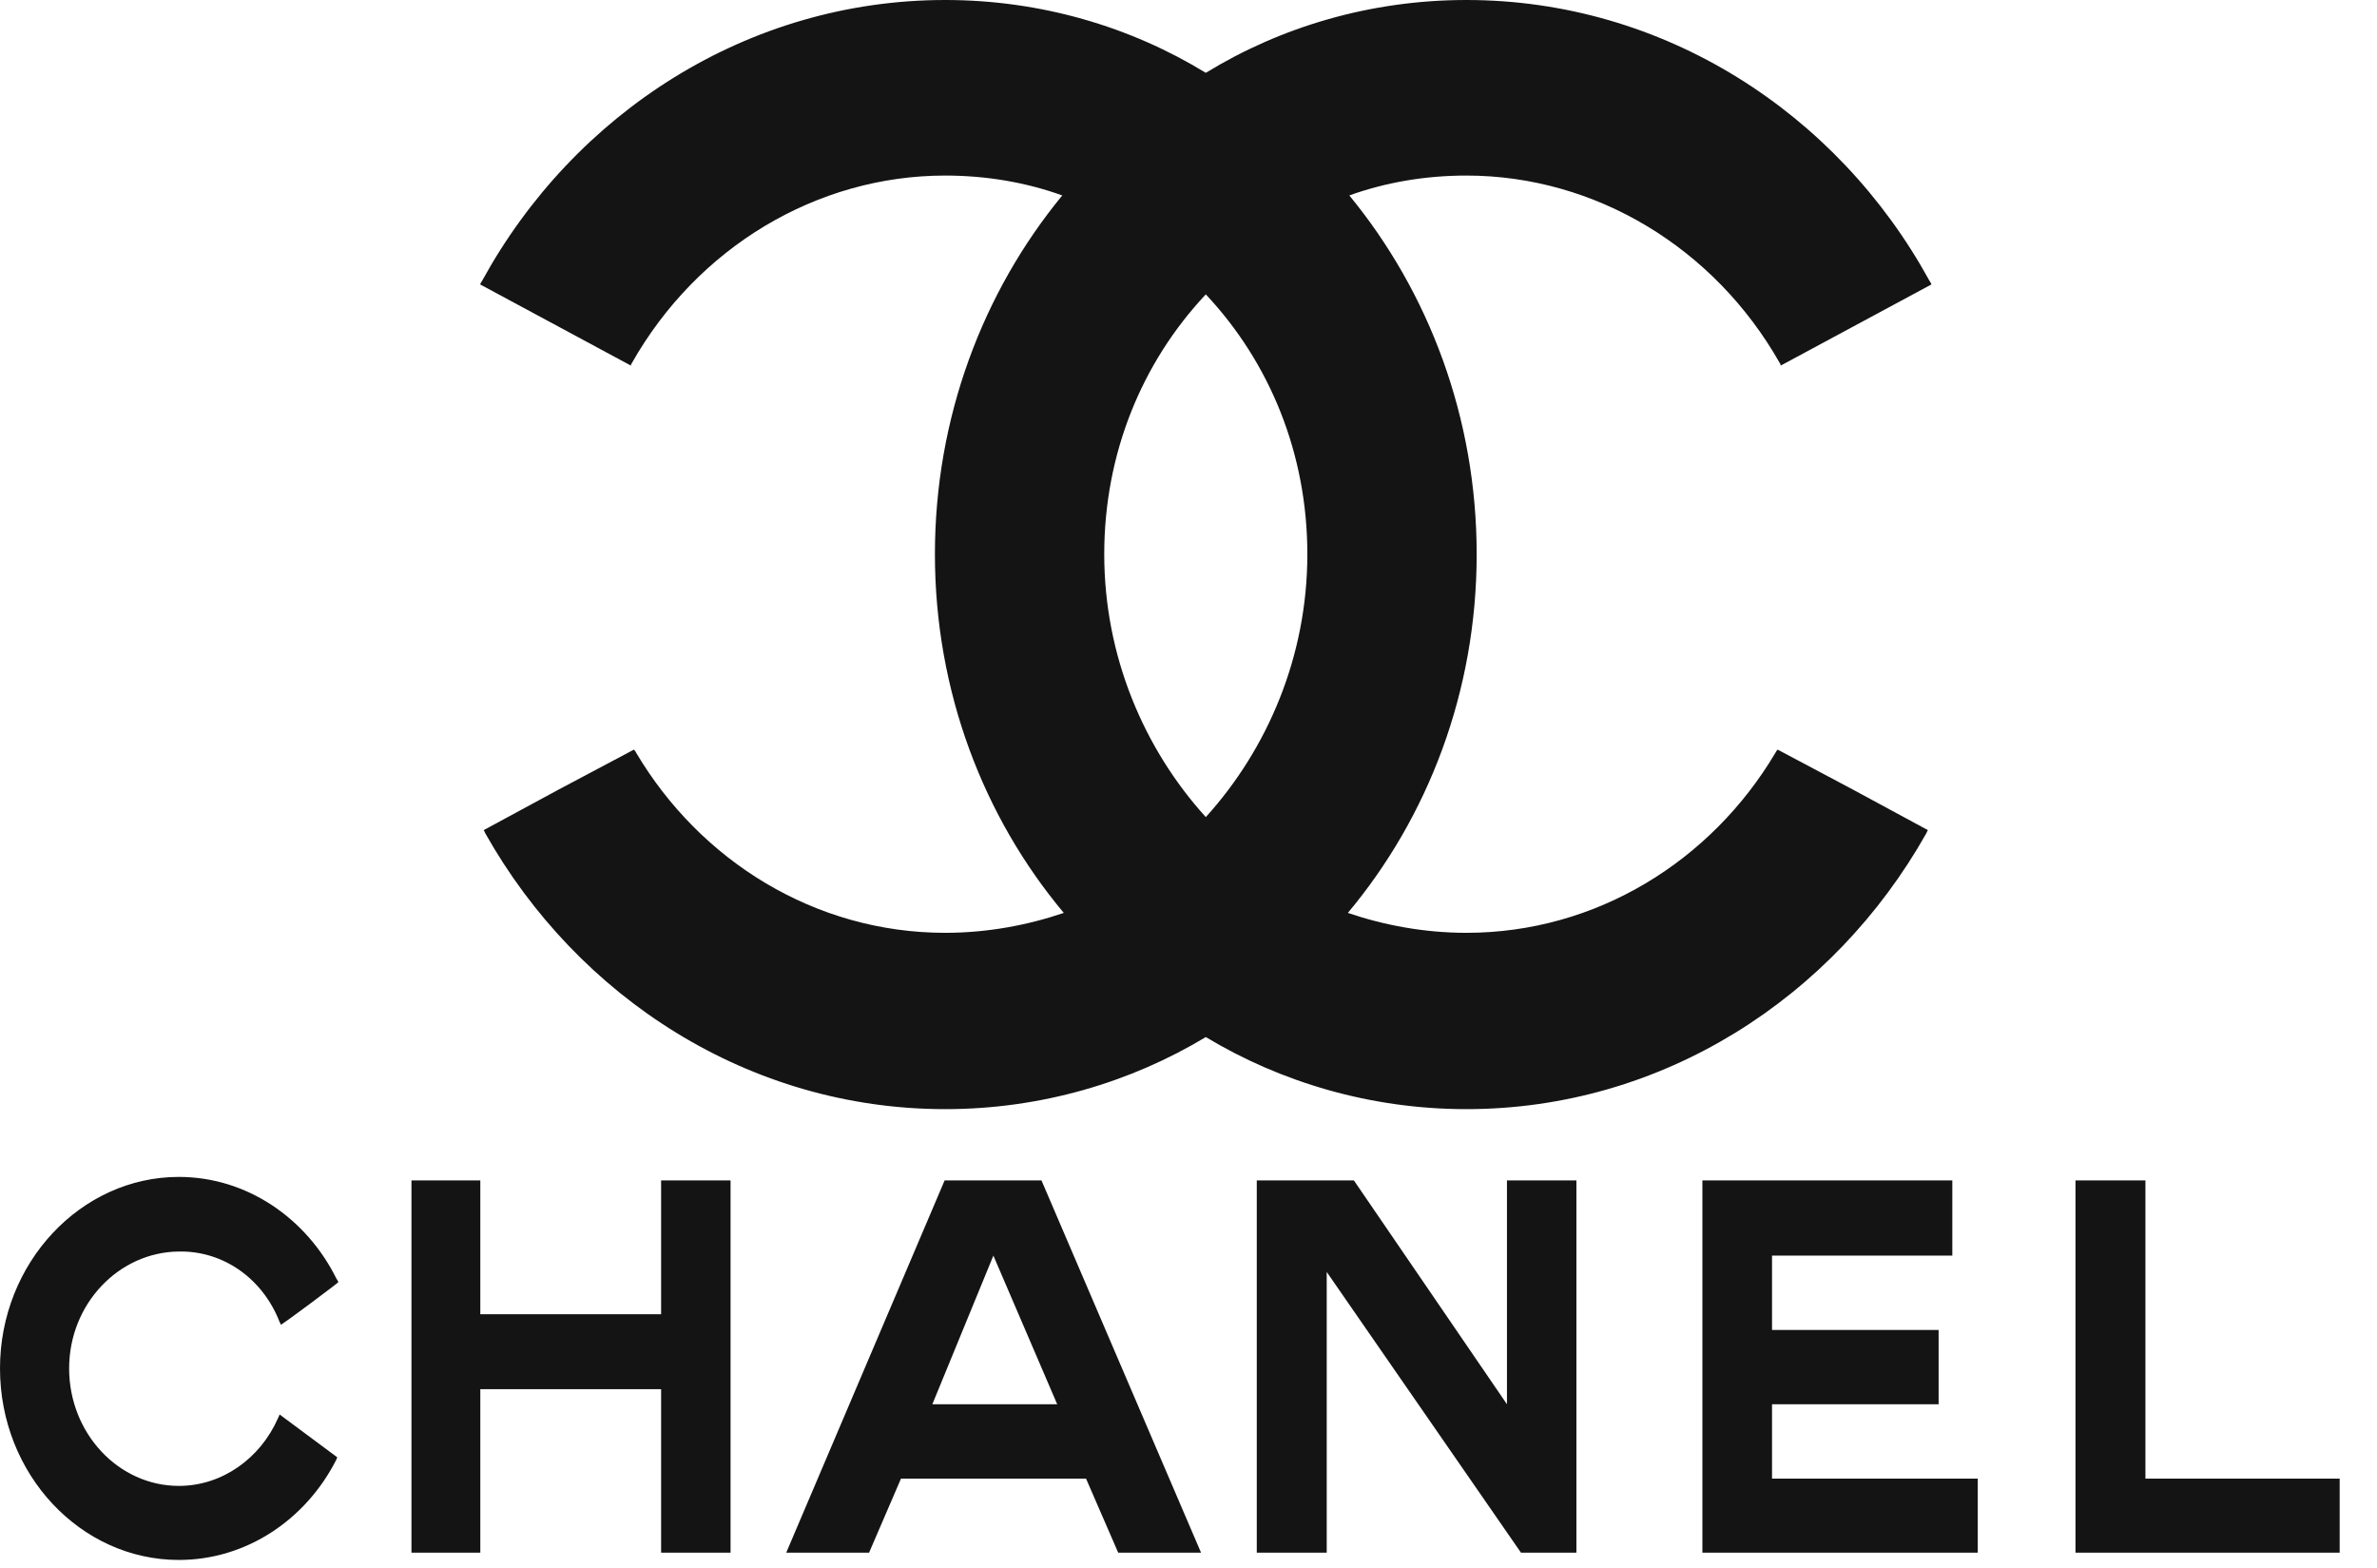
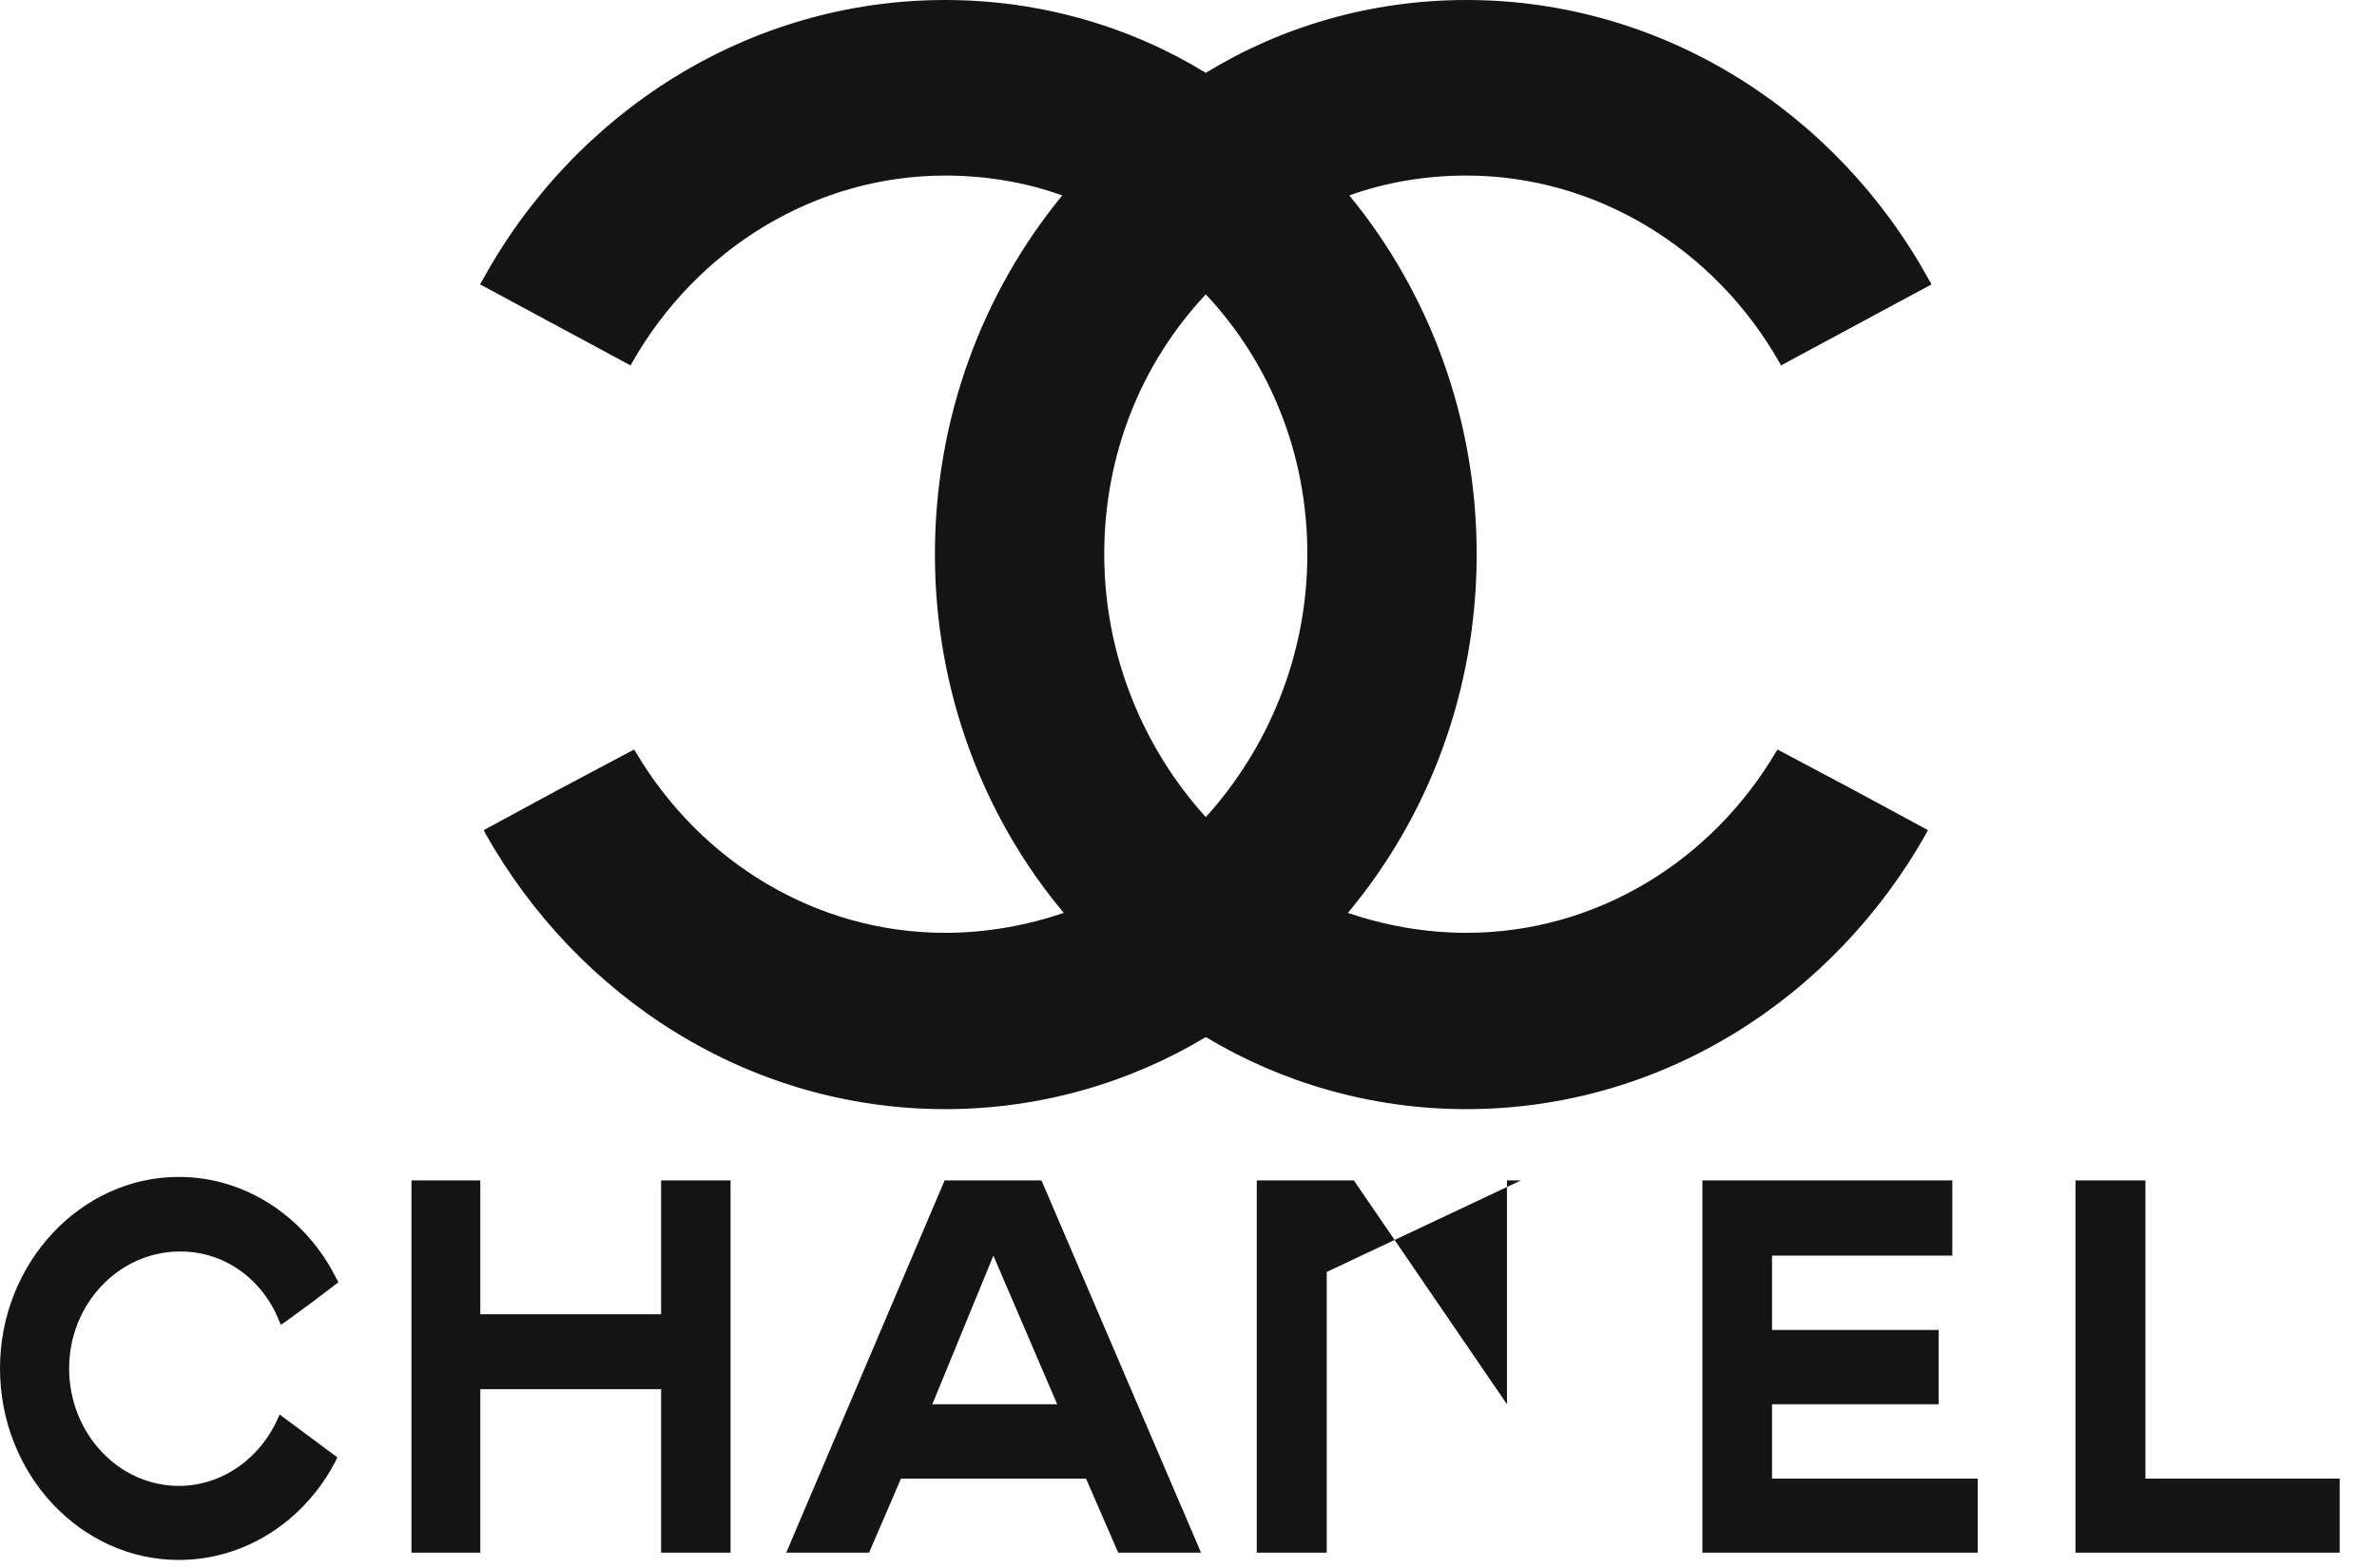
<svg xmlns="http://www.w3.org/2000/svg" width="47" height="31" viewBox="0 0 47 31" fill="none">
-   <path fill-rule="evenodd" clip-rule="evenodd" d="M6.669 28.813C6.66 28.83 6.653 28.847 6.647 28.865C6.049 30.041 4.876 30.842 3.536 30.842C1.594 30.842 0 29.148 0 27.055C0 24.975 1.594 23.269 3.536 23.269C4.881 23.269 6.06 24.087 6.652 25.28C6.669 25.303 6.674 25.315 6.691 25.349C6.697 25.355 5.562 26.208 5.551 26.191C5.545 26.168 5.54 26.151 5.529 26.139C5.202 25.292 4.428 24.727 3.536 24.744C2.346 24.756 1.367 25.782 1.367 27.055C1.367 28.34 2.346 29.378 3.536 29.378C4.4 29.378 5.152 28.825 5.496 28.041C5.512 28.012 5.518 27.989 5.529 27.966L6.669 28.813ZM8.136 23.338H9.497V25.984H13.072V23.338H14.445V30.698H13.072V27.465H9.497V30.698H8.136V23.338ZM33.661 30.698V23.338H38.603V24.825H35.038V26.295H38.332V27.764H35.038V29.234H39.106V30.698H33.661ZM41.038 30.698V23.338H42.421V29.234H46.262V30.698H41.038H41.038ZM26.233 30.698H24.85V23.338H26.77L29.797 27.764V23.338H31.17V30.698H30.074L26.233 25.148V30.698ZM19.642 24.825L18.435 27.764H20.904L19.642 24.825V24.825ZM17.815 29.234L17.184 30.698H15.546L18.678 23.338H20.593L23.748 30.698H22.11L21.474 29.234H17.815H17.815ZM23.842 20.504C22.358 21.398 20.582 21.929 18.69 21.929C14.819 21.929 11.428 19.731 9.594 16.473C9.594 16.458 9.58 16.458 9.58 16.442C9.58 16.427 9.565 16.427 9.565 16.412L11.049 15.609L12.534 14.821C12.549 14.837 12.564 14.851 12.578 14.882C13.844 17.018 16.114 18.443 18.69 18.443C19.52 18.443 20.32 18.292 21.034 18.049C19.447 16.155 18.486 13.67 18.486 10.957C18.486 8.259 19.433 5.774 21.004 3.864C20.291 3.607 19.505 3.471 18.69 3.471C16.143 3.471 13.786 4.895 12.491 7.183C12.476 7.198 12.476 7.214 12.476 7.229L9.493 5.623C9.507 5.593 9.522 5.562 9.536 5.546C11.356 2.228 14.79 0 18.69 0C20.582 0 22.358 0.531 23.842 1.44C25.327 0.53 27.102 0 28.994 0C32.894 0 36.329 2.228 38.148 5.546C38.162 5.562 38.177 5.593 38.191 5.623L35.208 7.229C35.208 7.214 35.208 7.198 35.194 7.183C33.898 4.895 31.541 3.471 28.994 3.471C28.179 3.471 27.393 3.607 26.68 3.864C28.251 5.774 29.198 8.259 29.198 10.957C29.198 13.67 28.237 16.155 26.651 18.049C27.364 18.292 28.164 18.443 28.994 18.443C31.57 18.443 33.84 17.018 35.106 14.882C35.121 14.851 35.135 14.836 35.15 14.821L36.634 15.609L38.119 16.412C38.119 16.427 38.104 16.427 38.104 16.442C38.104 16.458 38.09 16.458 38.09 16.473C36.256 19.731 32.865 21.929 28.994 21.929C27.102 21.929 25.327 21.398 23.842 20.504H23.842ZM23.842 16.155C22.619 14.806 21.834 12.973 21.834 10.957C21.834 8.971 22.576 7.168 23.842 5.82C25.108 7.168 25.85 8.972 25.85 10.957C25.85 12.973 25.064 14.806 23.842 16.155Z" fill="#141414" />
+   <path fill-rule="evenodd" clip-rule="evenodd" d="M6.669 28.813C6.66 28.83 6.653 28.847 6.647 28.865C6.049 30.041 4.876 30.842 3.536 30.842C1.594 30.842 0 29.148 0 27.055C0 24.975 1.594 23.269 3.536 23.269C4.881 23.269 6.06 24.087 6.652 25.28C6.669 25.303 6.674 25.315 6.691 25.349C6.697 25.355 5.562 26.208 5.551 26.191C5.545 26.168 5.54 26.151 5.529 26.139C5.202 25.292 4.428 24.727 3.536 24.744C2.346 24.756 1.367 25.782 1.367 27.055C1.367 28.34 2.346 29.378 3.536 29.378C4.4 29.378 5.152 28.825 5.496 28.041C5.512 28.012 5.518 27.989 5.529 27.966L6.669 28.813ZM8.136 23.338H9.497V25.984H13.072V23.338H14.445V30.698H13.072V27.465H9.497V30.698H8.136V23.338ZM33.661 30.698V23.338H38.603V24.825H35.038V26.295H38.332V27.764H35.038V29.234H39.106V30.698H33.661ZM41.038 30.698V23.338H42.421V29.234H46.262V30.698H41.038H41.038ZM26.233 30.698H24.85V23.338H26.77L29.797 27.764V23.338H31.17H30.074L26.233 25.148V30.698ZM19.642 24.825L18.435 27.764H20.904L19.642 24.825V24.825ZM17.815 29.234L17.184 30.698H15.546L18.678 23.338H20.593L23.748 30.698H22.11L21.474 29.234H17.815H17.815ZM23.842 20.504C22.358 21.398 20.582 21.929 18.69 21.929C14.819 21.929 11.428 19.731 9.594 16.473C9.594 16.458 9.58 16.458 9.58 16.442C9.58 16.427 9.565 16.427 9.565 16.412L11.049 15.609L12.534 14.821C12.549 14.837 12.564 14.851 12.578 14.882C13.844 17.018 16.114 18.443 18.69 18.443C19.52 18.443 20.32 18.292 21.034 18.049C19.447 16.155 18.486 13.67 18.486 10.957C18.486 8.259 19.433 5.774 21.004 3.864C20.291 3.607 19.505 3.471 18.69 3.471C16.143 3.471 13.786 4.895 12.491 7.183C12.476 7.198 12.476 7.214 12.476 7.229L9.493 5.623C9.507 5.593 9.522 5.562 9.536 5.546C11.356 2.228 14.79 0 18.69 0C20.582 0 22.358 0.531 23.842 1.44C25.327 0.53 27.102 0 28.994 0C32.894 0 36.329 2.228 38.148 5.546C38.162 5.562 38.177 5.593 38.191 5.623L35.208 7.229C35.208 7.214 35.208 7.198 35.194 7.183C33.898 4.895 31.541 3.471 28.994 3.471C28.179 3.471 27.393 3.607 26.68 3.864C28.251 5.774 29.198 8.259 29.198 10.957C29.198 13.67 28.237 16.155 26.651 18.049C27.364 18.292 28.164 18.443 28.994 18.443C31.57 18.443 33.84 17.018 35.106 14.882C35.121 14.851 35.135 14.836 35.15 14.821L36.634 15.609L38.119 16.412C38.119 16.427 38.104 16.427 38.104 16.442C38.104 16.458 38.09 16.458 38.09 16.473C36.256 19.731 32.865 21.929 28.994 21.929C27.102 21.929 25.327 21.398 23.842 20.504H23.842ZM23.842 16.155C22.619 14.806 21.834 12.973 21.834 10.957C21.834 8.971 22.576 7.168 23.842 5.82C25.108 7.168 25.85 8.972 25.85 10.957C25.85 12.973 25.064 14.806 23.842 16.155Z" fill="#141414" />
</svg>